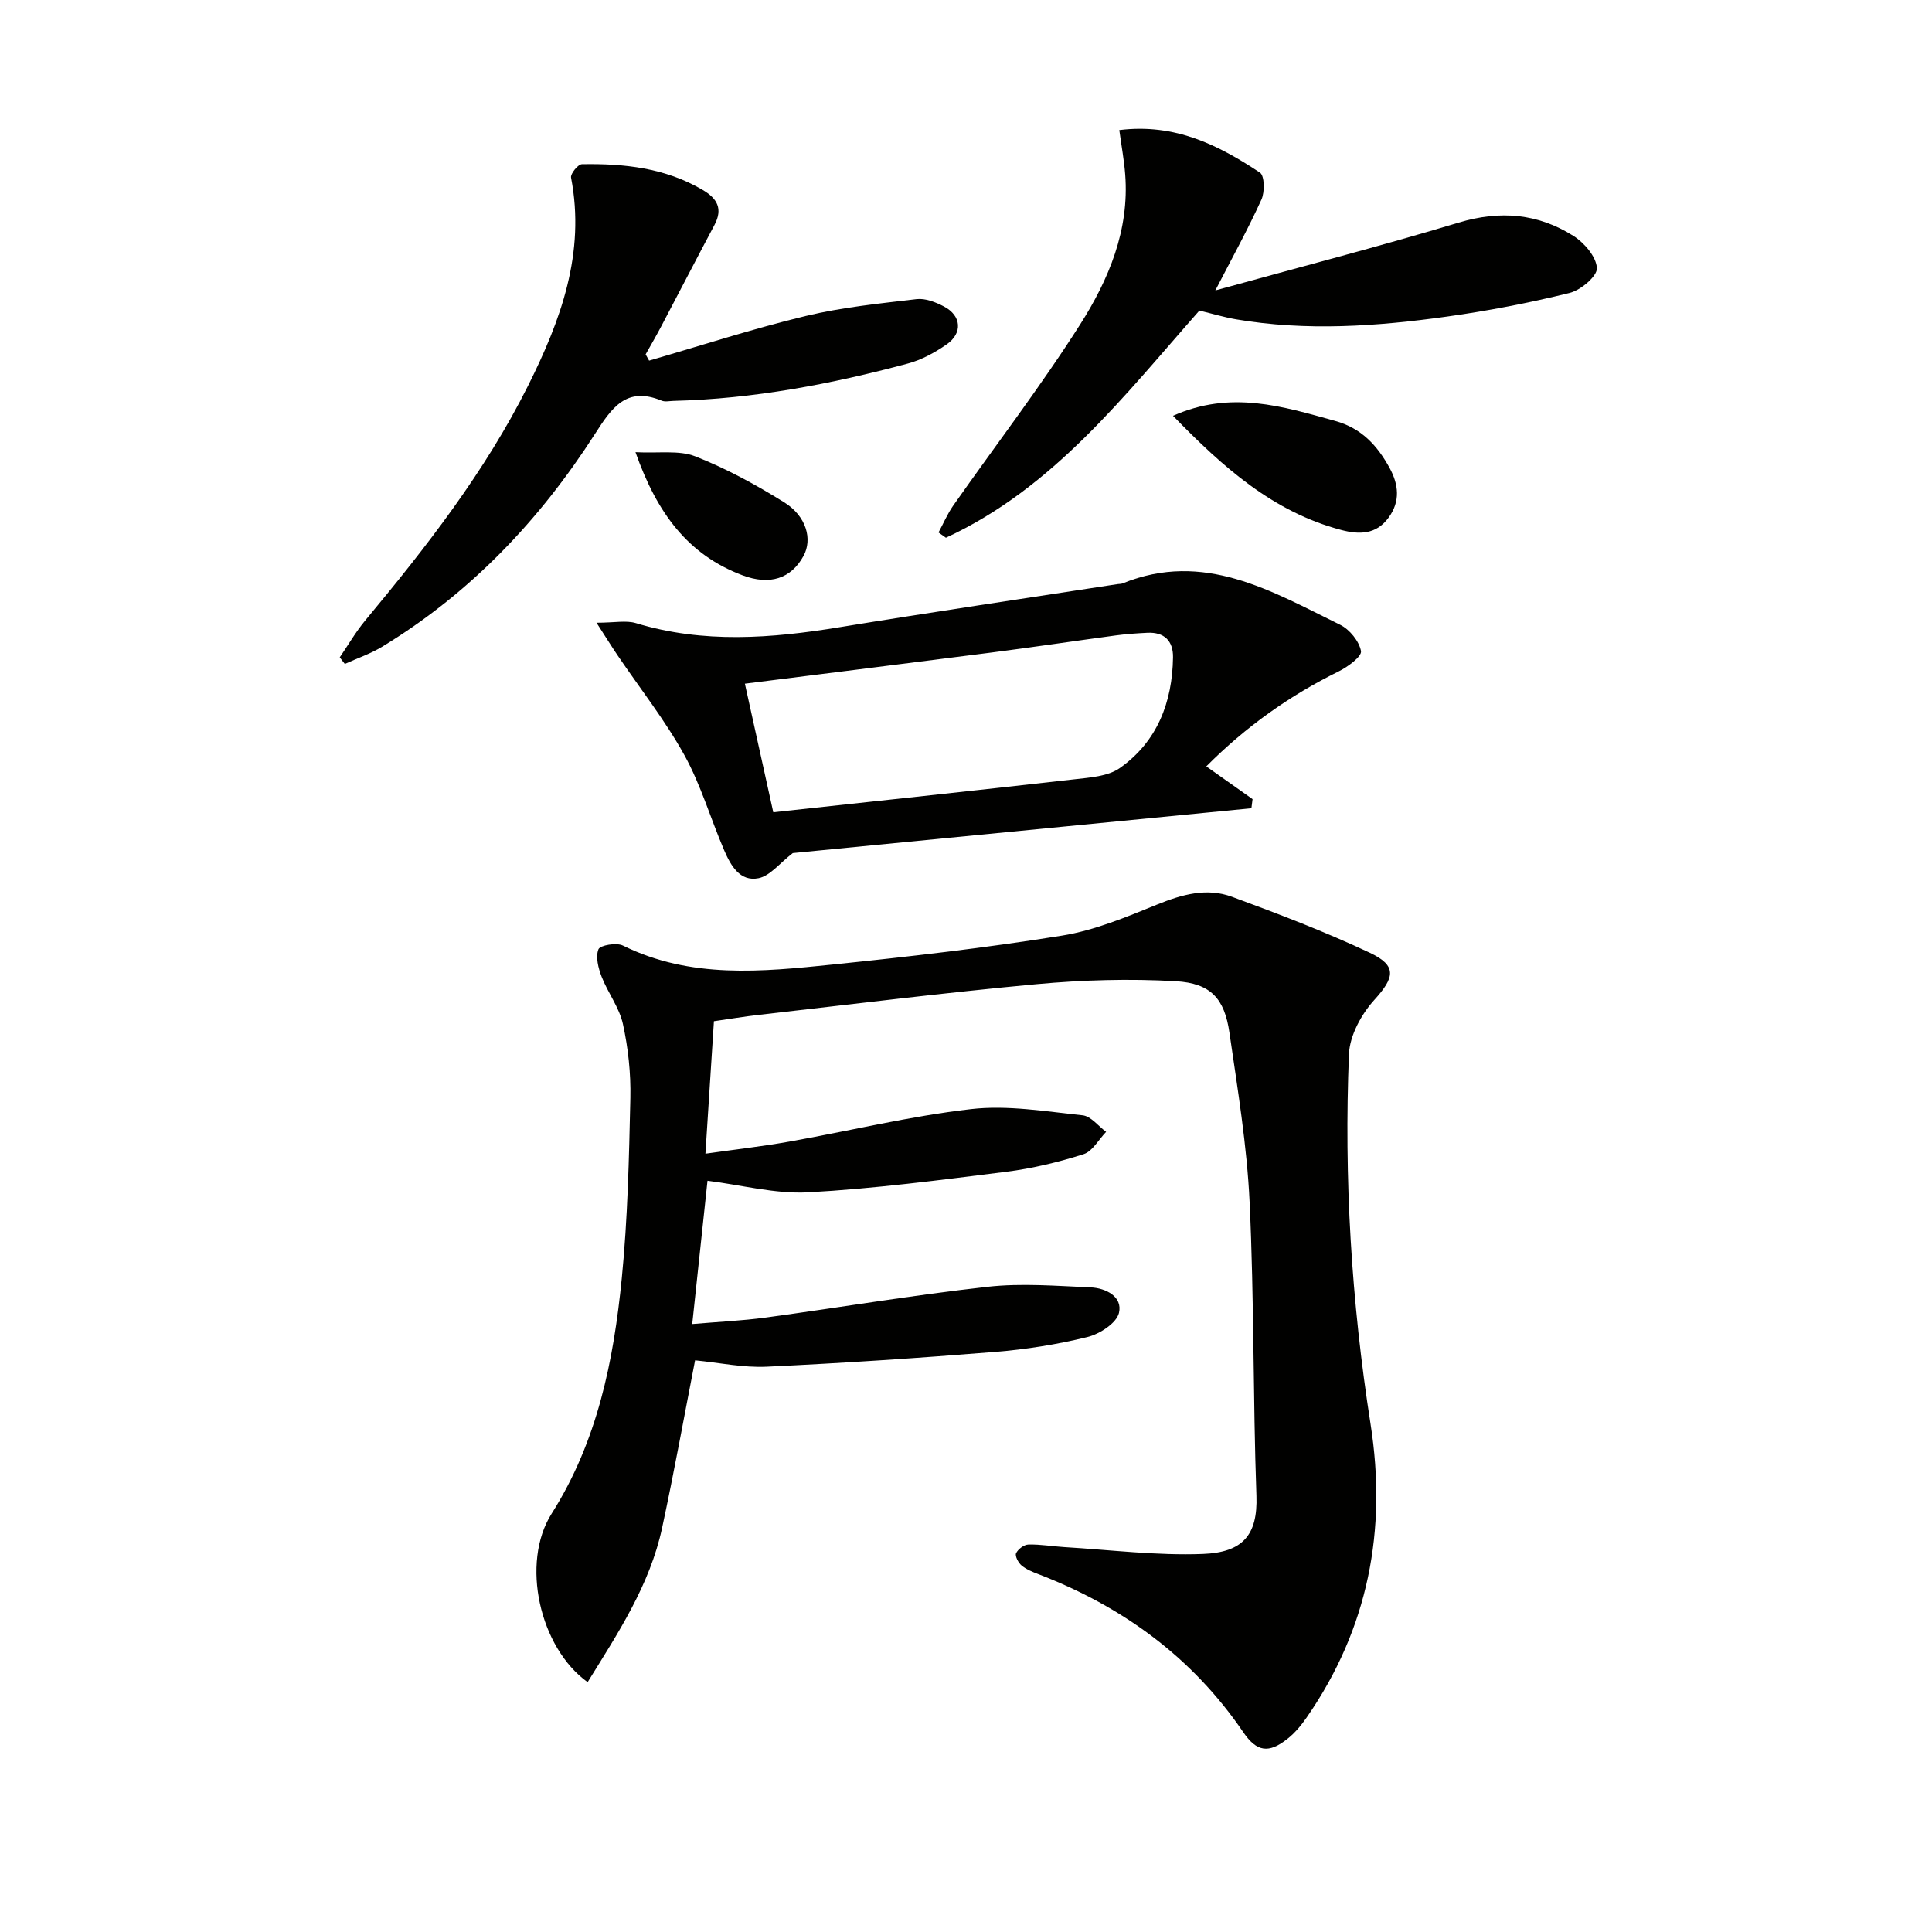
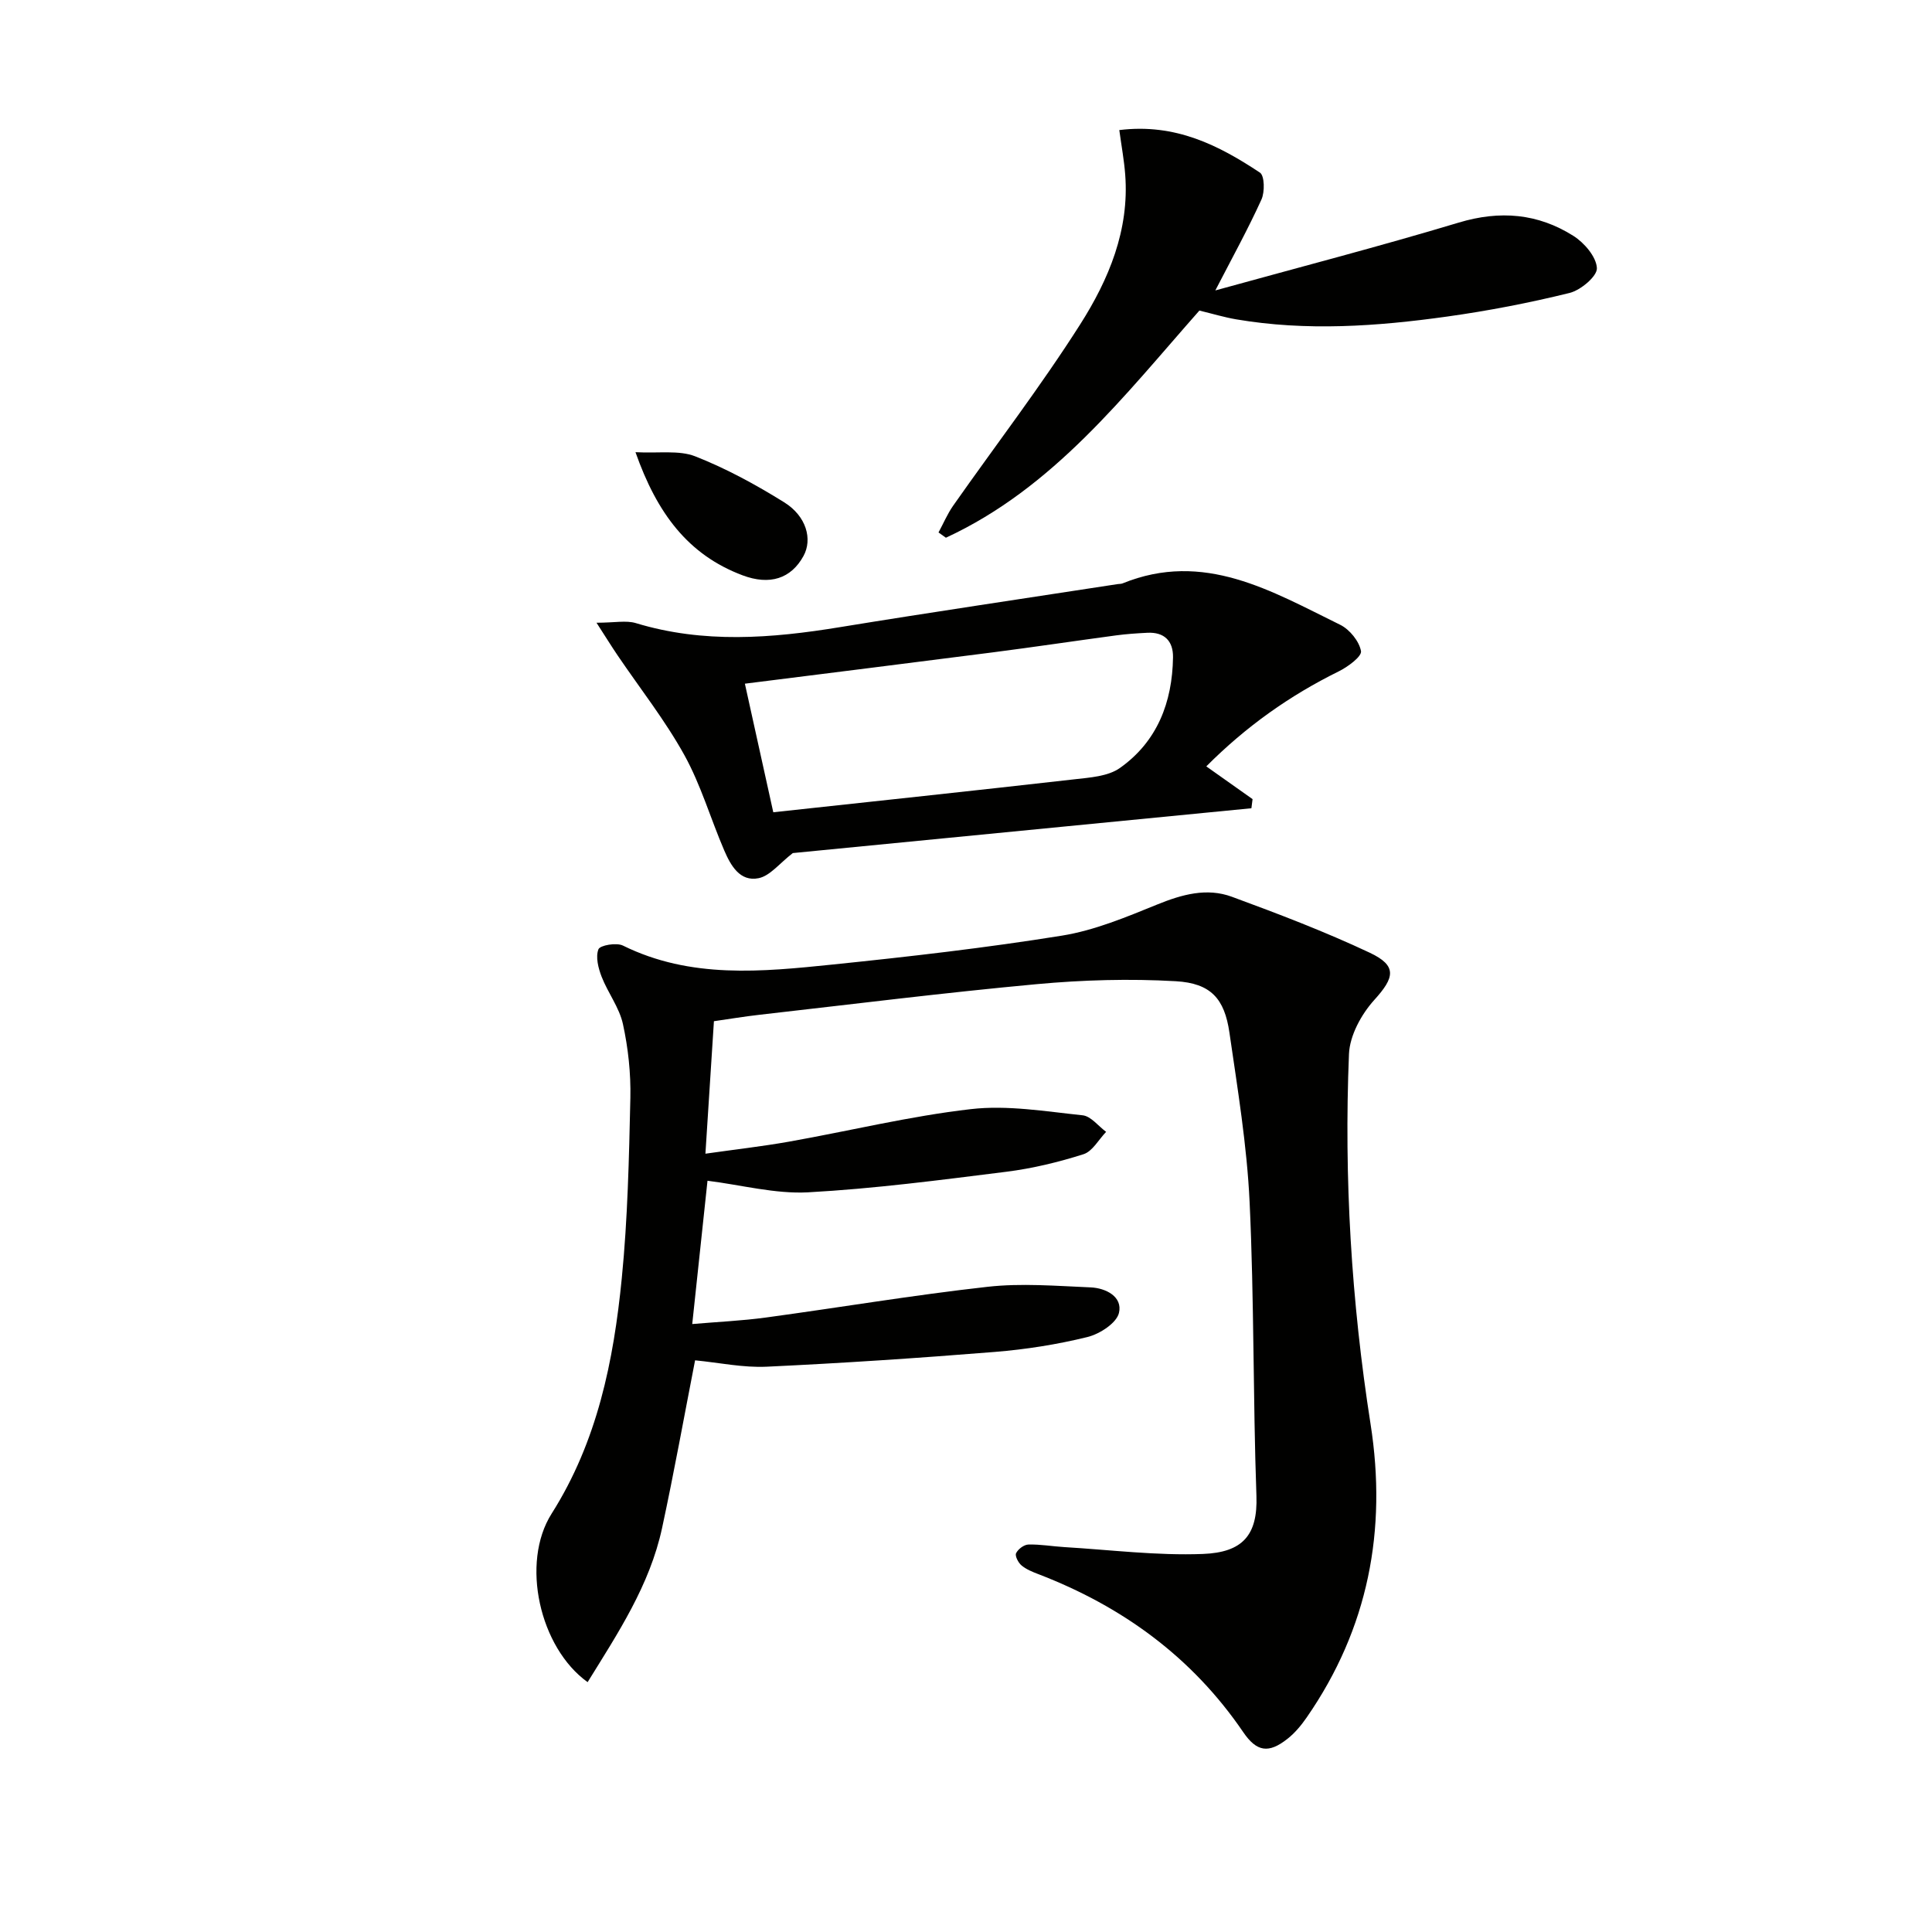
<svg xmlns="http://www.w3.org/2000/svg" enable-background="new 0 0 400 400" viewBox="0 0 400 400">
  <path d="m146.48 244.46c-1 9.37-2.04 19.08-3.16 29.67 5.17-.45 10.24-.67 15.25-1.35 15.3-2.08 30.54-4.65 45.88-6.36 7.03-.79 14.24-.18 21.36.12 3.16.14 6.65 1.93 5.86 5.28-.5 2.12-4 4.38-6.54 5-6.26 1.54-12.72 2.56-19.15 3.08-15.73 1.27-31.48 2.32-47.24 3.06-4.91.23-9.87-.84-14.83-1.32-2.23 11.42-4.33 23.1-6.83 34.7-2.55 11.86-9.15 21.79-15.42 31.93-9.95-7.13-13.91-24.7-7.45-34.89 9.47-14.95 12.83-31.62 14.52-48.7 1.23-12.39 1.5-24.89 1.78-37.35.11-5.1-.45-10.33-1.54-15.32-.75-3.42-3.11-6.45-4.41-9.79-.69-1.78-1.28-4.09-.66-5.68.33-.84 3.73-1.43 5.07-.77 14.03 6.93 28.8 5.43 43.48 3.92 15.85-1.63 31.71-3.45 47.43-5.98 6.76-1.09 13.33-3.85 19.73-6.45 5.12-2.08 10.25-3.51 15.45-1.59 9.63 3.54 19.24 7.21 28.51 11.57 5.76 2.71 5.17 5.15.96 9.79-2.68 2.96-5.08 7.36-5.24 11.2-1.05 25.65.49 51.21 4.47 76.61 3.44 21.96-.47 42.33-13.23 60.75-1.12 1.62-2.44 3.21-3.98 4.42-3.88 3.06-6.35 2.73-9.16-1.4-10.59-15.53-25.02-26.02-42.41-32.7-1.23-.47-2.51-.99-3.49-1.81-.67-.56-1.39-1.96-1.12-2.52.4-.85 1.64-1.78 2.55-1.8 2.47-.07 4.95.38 7.44.53 9.57.57 19.17 1.79 28.7 1.42 8.21-.32 11.36-3.88 11.07-12.03-.72-20.26-.46-40.55-1.41-60.79-.55-11.75-2.49-23.45-4.18-35.12-1.02-7.03-3.84-10.22-11.11-10.64-9.56-.55-19.25-.27-28.8.61-19.17 1.77-38.27 4.17-57.4 6.34-3.11.35-6.2.87-9.42 1.33-.58 9.05-1.15 17.96-1.76 27.43 6.03-.86 11.69-1.5 17.29-2.49 12.57-2.23 25.03-5.29 37.69-6.74 7.57-.87 15.43.48 23.11 1.28 1.72.18 3.25 2.23 4.87 3.43-1.55 1.6-2.82 4.04-4.69 4.63-5.19 1.65-10.57 2.95-15.97 3.63-13.66 1.71-27.35 3.51-41.08 4.26-6.82.35-13.75-1.52-20.79-2.4z" fill="#010100" />
  <path d="m249.75 158.67c3.48 2.46 6.53 4.62 9.58 6.78-.08.63-.16 1.26-.24 1.89-32.05 3.13-64.09 6.27-94.95 9.28-2.77 2.14-4.71 4.72-7.08 5.2-3.88.79-5.79-2.67-7.12-5.76-2.82-6.55-4.82-13.53-8.25-19.73-4-7.22-9.17-13.78-13.82-20.64-1.23-1.81-2.38-3.68-4.37-6.76 3.77 0 6.13-.53 8.15.08 14.02 4.26 28.06 3.16 42.22.84 19.15-3.13 38.36-5.96 57.54-8.92.33-.05.69-.02.99-.14 16.85-6.86 30.86 1.6 45.06 8.56 1.96.96 3.95 3.41 4.32 5.45.2 1.12-2.75 3.29-4.65 4.22-10.09 4.98-19.12 11.36-27.38 19.65zm-89.65 9.5c20.76-2.25 41.55-4.46 62.32-6.82 3.23-.37 6.98-.6 9.45-2.35 7.73-5.47 10.85-13.6 10.99-22.9.05-3.4-1.8-5.27-5.33-5.09-2.16.11-4.32.25-6.46.54-8.55 1.15-17.09 2.43-25.64 3.53-17.09 2.2-34.18 4.32-51.21 6.47 1.89 8.55 3.77 17.09 5.88 26.62z" fill="#010100" />
-   <path d="m134.39 74.66c10.79-3.12 21.48-6.6 32.39-9.23 7.51-1.81 15.3-2.59 23-3.5 1.81-.21 3.95.63 5.65 1.52 3.64 1.91 3.93 5.54.53 7.88-2.42 1.67-5.16 3.18-7.97 3.93-15.89 4.27-32.01 7.33-48.53 7.74-.83.02-1.77.25-2.48-.05-7.31-3.02-10.33 1.49-13.79 6.88-11.46 17.86-25.83 33-44.11 44.09-2.4 1.45-5.12 2.37-7.69 3.54-.35-.45-.7-.91-1.05-1.36 1.73-2.53 3.28-5.22 5.23-7.58 12.67-15.25 24.85-30.84 33.77-48.68 6.77-13.54 11.9-27.45 8.89-43.07-.15-.79 1.44-2.76 2.25-2.77 8.7-.16 17.23.75 24.98 5.31 3.05 1.79 4.25 3.91 2.45 7.29-3.74 7.03-7.4 14.11-11.11 21.16-1 1.89-2.08 3.74-3.13 5.61.25.43.49.86.72 1.29z" fill="#010100" />
  <path d="m231.74 26.93c11.63-1.44 20.61 3.17 29.12 8.81.96.64 1.02 4.01.31 5.57-2.78 6.12-6.04 12.03-9.55 18.82 17.29-4.78 33.93-9.09 50.38-14.04 8.55-2.58 16.41-1.9 23.76 2.75 2.26 1.43 4.74 4.33 4.86 6.67.09 1.67-3.35 4.57-5.65 5.14-8.35 2.06-16.84 3.7-25.36 4.89-14.52 2.03-29.11 3.06-43.71.57-2.43-.42-4.81-1.14-7.58-1.81-15.55 17.6-30.19 36.72-52.48 47.03-.51-.36-1.02-.73-1.53-1.09 1.01-1.86 1.84-3.85 3.05-5.57 8.78-12.51 18.11-24.66 26.3-37.54 5.88-9.25 10.19-19.5 9.3-31-.22-2.92-.76-5.82-1.22-9.2z" fill="#010100" />
-   <path d="m242.86 86.09c11.96-5.34 22.71-1.95 33.58 1.06 5.46 1.51 8.72 5.1 11.26 9.73 1.88 3.44 2.26 6.91-.2 10.28-2.58 3.54-6.08 3.55-9.85 2.55-14.06-3.73-24.4-12.92-34.79-23.62z" fill="#010100" />
  <path d="m131.57 93.62c4.82.26 9-.46 12.37.86 6.41 2.52 12.56 5.87 18.42 9.52 4.62 2.88 5.88 7.66 4 11.1-2.58 4.72-7 6.13-12.63 4.01-11.27-4.24-17.7-12.83-22.16-25.49z" fill="#010100" />
</svg>